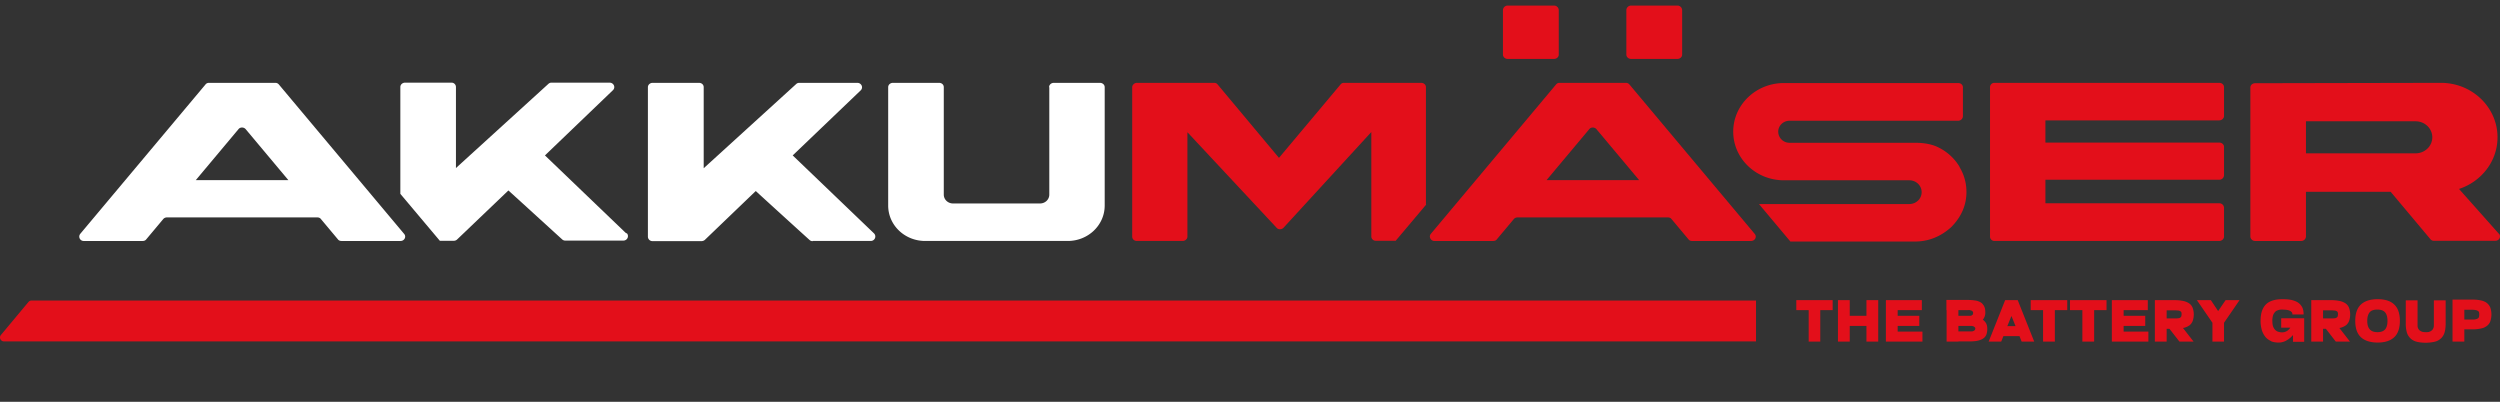
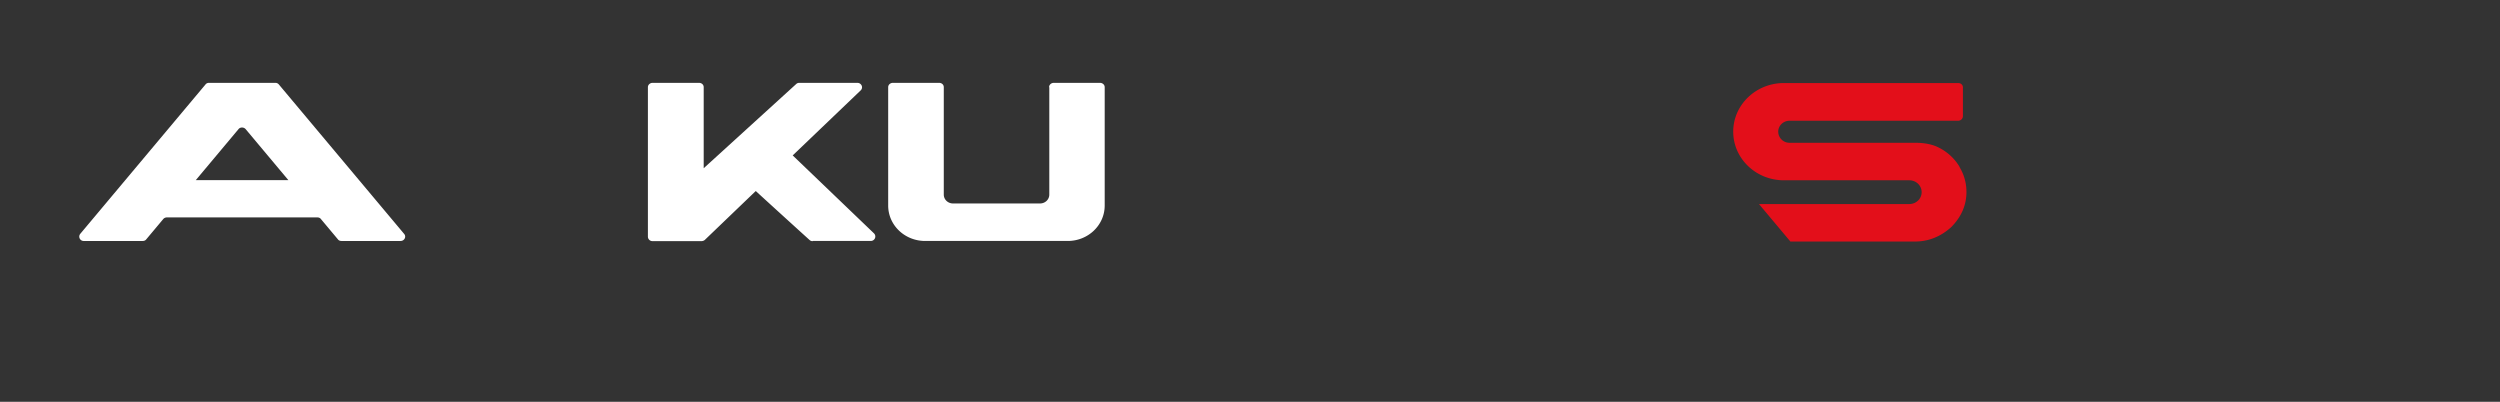
<svg xmlns="http://www.w3.org/2000/svg" fill="none" viewBox="0 0 224 36">
  <rect x="0" y="0" width="224" height="36" fill="#333333" stroke="none" />
-   <path fill="#E30F1A" d="M157.322 26.927H2.827a.37.37 0 0 0-.281.135L.08 30.017c-.193.236-.017.574.282.574h156.976v-3.665zM163.096 26.893h-2.148v.895h1.109v2.82h1.039v-2.82h1.109v-.895zM167.233 26.893v1.401h-1.496v-1.401h-1.057v3.715h1.057v-1.402h1.496v1.402h1.056v-3.715zM169.416 26.893h-.44v3.715h3.274v-.895h-2.218v-.507h1.937v-.912h-1.937v-.506h2.165v-.895zM174.416 30.608v-.912h2.253c.07 0 .141-.034.176-.05.053-.018.07-.052.106-.085.017-.034.035-.068.035-.119s0-.084-.035-.1c-.018-.035-.053-.051-.088-.085-.036-.017-.106-.034-.176-.05h-2.254v-.913h1.69c.317 0 .599.017.845.068.247.05.44.118.599.22q.237.15.369.354c.088.152.124.32.124.506s-.018.355-.071.507a.7.7 0 0 1-.264.355c-.123.101-.299.169-.51.22s-.476.067-.793.067h-1.971zm0-3.715h1.056v3.715h-1.056zm0 2.313v-.912h2.112q.105 0 .159-.05a.2.2 0 0 0 .088-.085c0-.034.017-.067.017-.118s0-.084-.035-.118c-.018-.034-.053-.05-.088-.085-.035-.017-.106-.033-.176-.05-.071-.017-.159 0-.264 0h-1.831v-.912h1.936c.3 0 .564.034.757.067.194.051.352.119.476.22.105.101.193.22.246.354.053.152.071.305.071.507a.96.96 0 0 1-.529.861 2 2 0 0 1-.616.22c-.246.05-.51.067-.827.067h-1.496zM180.225 28.311l.37.912h-.74zm-.563-1.418-1.479 3.715h1.127l.193-.49h1.444l.193.49h1.127l-1.479-3.715zM184.115 26.893h-2.165v.895h1.109v2.82h1.056v-2.82h1.11v-.895zM187.636 26.893h-2.165v.895h1.109v2.82h1.056v-2.82h1.109v-.895zM189.661 26.893h-.44v3.715h3.274v-.895h-2.218v-.507h1.936v-.912h-1.936v-.506h2.165v-.895zM196.544 30.608h-1.267l-1.444-1.858h1.267zm-3.468-3.715h1.056v3.715h-1.056zm0 2.55v-.912h1.743c.141 0 .264 0 .352-.017a.3.3 0 0 0 .194-.068.3.3 0 0 0 .088-.118c0-.05.017-.101.017-.169 0-.067 0-.118-.017-.152 0-.05-.036-.084-.088-.118a.5.5 0 0 0-.194-.067c-.088 0-.194-.017-.352-.017h-1.743v-.912h1.778c.317 0 .581.034.81.084.211.05.387.135.528.237a.86.86 0 0 1 .282.405 1.796 1.796 0 0 1 0 1.114.9.9 0 0 1-.282.406 1.4 1.4 0 0 1-.528.236c-.211.05-.493.084-.81.084h-1.778zM199.414 26.893l-.669.98-.652-.98h-1.25l1.391 2.026v1.689h1.039v-1.689l1.39-2.026zM205.452 29.02h1.003v1.605h-1.003zm-1.056-.506h2.059v.844h-2.059zm-.881 2.06a1.5 1.5 0 0 1-.51-.355 1.9 1.9 0 0 1-.335-.608 3 3 0 0 1-.123-.86q0-.99.475-1.47c.317-.32.81-.473 1.479-.473.299 0 .581.017.81.068.229.05.44.135.598.236.159.119.282.254.37.422.088.17.123.389.123.642h-1.003c0-.084-.018-.169-.07-.22a.6.6 0 0 0-.212-.134 1.3 1.3 0 0 0-.299-.068c-.106 0-.211-.017-.334-.017a1 1 0 0 0-.405.068.5.5 0 0 0-.264.185.8.8 0 0 0-.159.304 1.6 1.6 0 0 0-.053.456q0 .279.053.456a.8.8 0 0 0 .176.321.6.6 0 0 0 .264.186c.106.034.229.067.37.067a.85.85 0 0 0 .669-.32c.088-.102.176-.203.246-.321a4 4 0 0 0 .194-.355l.528.135c-.088.22-.194.422-.317.642s-.264.405-.44.574a2 2 0 0 1-.546.405 1.34 1.34 0 0 1-.633.152 1.8 1.8 0 0 1-.687-.118M210.557 30.608h-1.268l-1.443-1.858h1.267zm-3.468-3.715h1.056v3.715h-1.056zm0 2.55v-.912h1.743c.141 0 .264 0 .352-.017a.3.3 0 0 0 .193-.068.3.3 0 0 0 .088-.118c0-.05.018-.101.018-.169 0-.067 0-.118-.018-.152 0-.05-.035-.084-.088-.118a.5.5 0 0 0-.193-.067c-.088 0-.194-.017-.352-.017h-1.743v-.912h1.778c.317 0 .581.034.81.084.211.05.387.135.528.237a.86.86 0 0 1 .282.405 1.796 1.796 0 0 1 0 1.114.9.9 0 0 1-.282.406 1.4 1.4 0 0 1-.528.236c-.211.05-.493.084-.81.084h-1.778zM212.335 29.51c.141.169.387.253.687.253.299 0 .545-.084.686-.253q.211-.253.211-.76 0-.505-.211-.76c-.141-.168-.387-.253-.686-.253-.335 0-.581.085-.705.253q-.21.255-.211.76c0 .338.071.591.229.76m-.81-2.212c.335-.32.828-.49 1.514-.49.687 0 1.18.17 1.497.49.334.32.492.81.492 1.452s-.158 1.132-.492 1.452c-.335.321-.828.49-1.497.49s-1.179-.169-1.514-.49-.493-.81-.493-1.452.159-1.131.493-1.452M217.651 29.73a.6.6 0 0 0 .229-.119c.071-.05.106-.118.141-.185a.7.7 0 0 0 .053-.27V26.91h1.056v2.077c0 .337-.035.608-.105.827-.071.22-.194.405-.335.523a1.2 1.2 0 0 1-.563.288 3.7 3.7 0 0 1-.792.084c-.3 0-.564-.034-.775-.084a1.26 1.26 0 0 1-.563-.288 1.25 1.25 0 0 1-.335-.523 2.8 2.8 0 0 1-.105-.827V26.91h1.056v2.246a.6.6 0 0 0 .053.27c.035.084.088.135.14.185a1 1 0 0 0 .229.119c.088.017.194.033.317.033s.229 0 .317-.033M219.746 26.893h1.057v3.715h-1.057zm0 2.65v-.91h1.743c.141 0 .264 0 .352-.035a.4.4 0 0 0 .194-.084c.053-.034.07-.085.088-.135 0-.05.018-.118.018-.186s0-.135-.018-.186c0-.05-.035-.101-.088-.135a.5.5 0 0 0-.194-.084 1.7 1.7 0 0 0-.352-.034h-1.743v-.912h1.778c.317 0 .581.034.81.085q.317.076.528.253c.124.118.229.253.282.422s.088.355.088.574c0 .22-.035.405-.088.574a.87.87 0 0 1-.282.422 1.2 1.2 0 0 1-.528.254 3.6 3.6 0 0 1-.81.084h-1.778zM206.614 10.868h9.823c.827 0 1.496.642 1.496 1.435 0 .794-.669 1.435-1.496 1.435h-9.823v-2.87m17.287 10.08-3.574-4.018c2.007-.659 3.451-2.482 3.451-4.627 0-2.702-2.289-4.897-5.105-4.88l-16.619.034c-.229 0-.422.169-.422.388v13.34c0 .22.193.406.422.406h4.137a.42.42 0 0 0 .423-.406v-4.002h7.587l3.556 4.239a.38.38 0 0 0 .317.152h5.51c.352 0 .546-.389.317-.642M198.85 7.423h-20.139a.39.39 0 0 0-.405.389v13.39c0 .22.176.388.405.388h20.139c.229 0 .423-.185.423-.388V18.62a.42.42 0 0 0-.423-.406h-15.58v-2.11h15.58a.42.42 0 0 0 .423-.406v-2.533c0-.22-.194-.388-.423-.388h-15.58v-1.992h15.58c.229 0 .423-.186.423-.389V7.812c0-.22-.194-.389-.423-.389" />
  <path fill="#fff" d="m17.545 16.136 3.82-4.559c.158-.203.475-.203.651 0l3.82 4.56h-8.291m13.062 5.454h5.281c.352 0 .546-.388.317-.641L24.991 7.575a.4.4 0 0 0-.317-.152h-5.95a.38.38 0 0 0-.317.152L7.193 20.95a.392.392 0 0 0 .317.641h5.281c.124 0 .247-.05.317-.151l1.514-1.807a.43.43 0 0 1 .317-.152h13.503c.123 0 .246.05.317.152l1.513 1.807c.07.1.194.151.317.151M94.017 7.812v9.625c0 .439-.37.793-.827.793H85.39c-.458 0-.827-.354-.827-.793V7.812c0-.22-.176-.389-.423-.389h-4.137c-.229 0-.422.17-.422.389v10.604c0 1.756 1.479 3.174 3.31 3.174h12.78c1.83 0 3.31-1.418 3.31-3.174V7.812c0-.22-.194-.389-.423-.389h-4.137c-.229 0-.422.17-.422.389M72.822 21.59h5.193c.37 0 .546-.422.3-.675l-7.289-6.99 6.091-5.826c.264-.254.07-.676-.3-.676h-5.192a.4.4 0 0 0-.282.102l-8.292 7.548V7.812c0-.22-.176-.389-.422-.389h-4.155c-.228 0-.422.17-.422.389v13.39c0 .22.176.405.422.405h4.366a.5.5 0 0 0 .3-.1l4.576-4.391c1.567 1.435 4.226 3.85 4.824 4.39a.4.4 0 0 0 .282.101" />
-   <path fill="#E30F1A" d="M139.242 5.279h-4.154c-.229 0-.423-.17-.423-.389V.905a.42.42 0 0 1 .423-.405h4.154a.42.42 0 0 1 .423.405V4.89c0 .22-.194.389-.423.389M150.298 5.279h-4.155c-.229 0-.422-.17-.422-.389V.905a.42.42 0 0 1 .422-.405h4.155a.42.42 0 0 1 .422.405V4.89c0 .22-.193.389-.422.389M138.573 16.136l3.821-4.559c.158-.203.475-.203.651 0l3.82 4.56h-8.292m13.045 5.454h5.281c.352 0 .546-.388.317-.641L146.002 7.575a.4.4 0 0 0-.317-.152h-5.95a.38.38 0 0 0-.317.152L128.205 20.95c-.212.253-.018.641.316.641h5.282c.123 0 .246-.05.317-.151l1.514-1.807a.43.43 0 0 1 .316-.152h13.503c.123 0 .246.05.317.152l1.514 1.807a.38.38 0 0 0 .317.151M127.764 18.332V7.812c0-.22-.193-.389-.422-.389h-6.919a.38.38 0 0 0-.316.152l-5.511 6.569-5.492-6.569a.38.38 0 0 0-.317-.152h-6.918c-.229 0-.423.186-.423.389v13.39c0 .22.176.388.423.388h4.101c.229 0 .423-.185.423-.388v-9.355l7.992 8.562c.159.185.458.168.616 0l7.869-8.578v9.354c0 .22.177.389.405.389h1.778l2.747-3.26z" />
-   <path fill="#fff" d="m56.115 20.915-7.288-6.99 6.091-5.843c.264-.253.07-.676-.299-.676h-5.193a.4.4 0 0 0-.282.102l-8.291 7.548V7.795a.39.39 0 0 0-.405-.389h-4.155c-.229 0-.422.17-.422.389v9.574l3.538 4.205h1.25a.42.42 0 0 0 .3-.119l4.594-4.39c1.567 1.419 4.225 3.85 4.823 4.39a.4.4 0 0 0 .282.102h5.193c.37 0 .546-.422.3-.676" />
  <path fill="#E30F1A" d="M175.56 14.92a4.5 4.5 0 0 0-1.673-1.604c-.704-.405-1.478-.523-2.323-.523H160.35a1.004 1.004 0 0 1-1.021-.996c0-.54.457-.98 1.021-.98h15.104a.42.42 0 0 0 .423-.405V7.83c0-.22-.176-.389-.423-.389h-15.615c-2.499 0-4.542 1.942-4.542 4.357 0 2.398 2.025 4.356 4.542 4.356h11.232c.616 0 1.109.473 1.109 1.064s-.493 1.064-1.109 1.064h-13.467l2.816 3.36h11.144c1.232 0 2.323-.439 3.274-1.3.898-.912 1.356-1.959 1.356-3.14 0-.811-.212-1.554-.617-2.23" />
</svg>